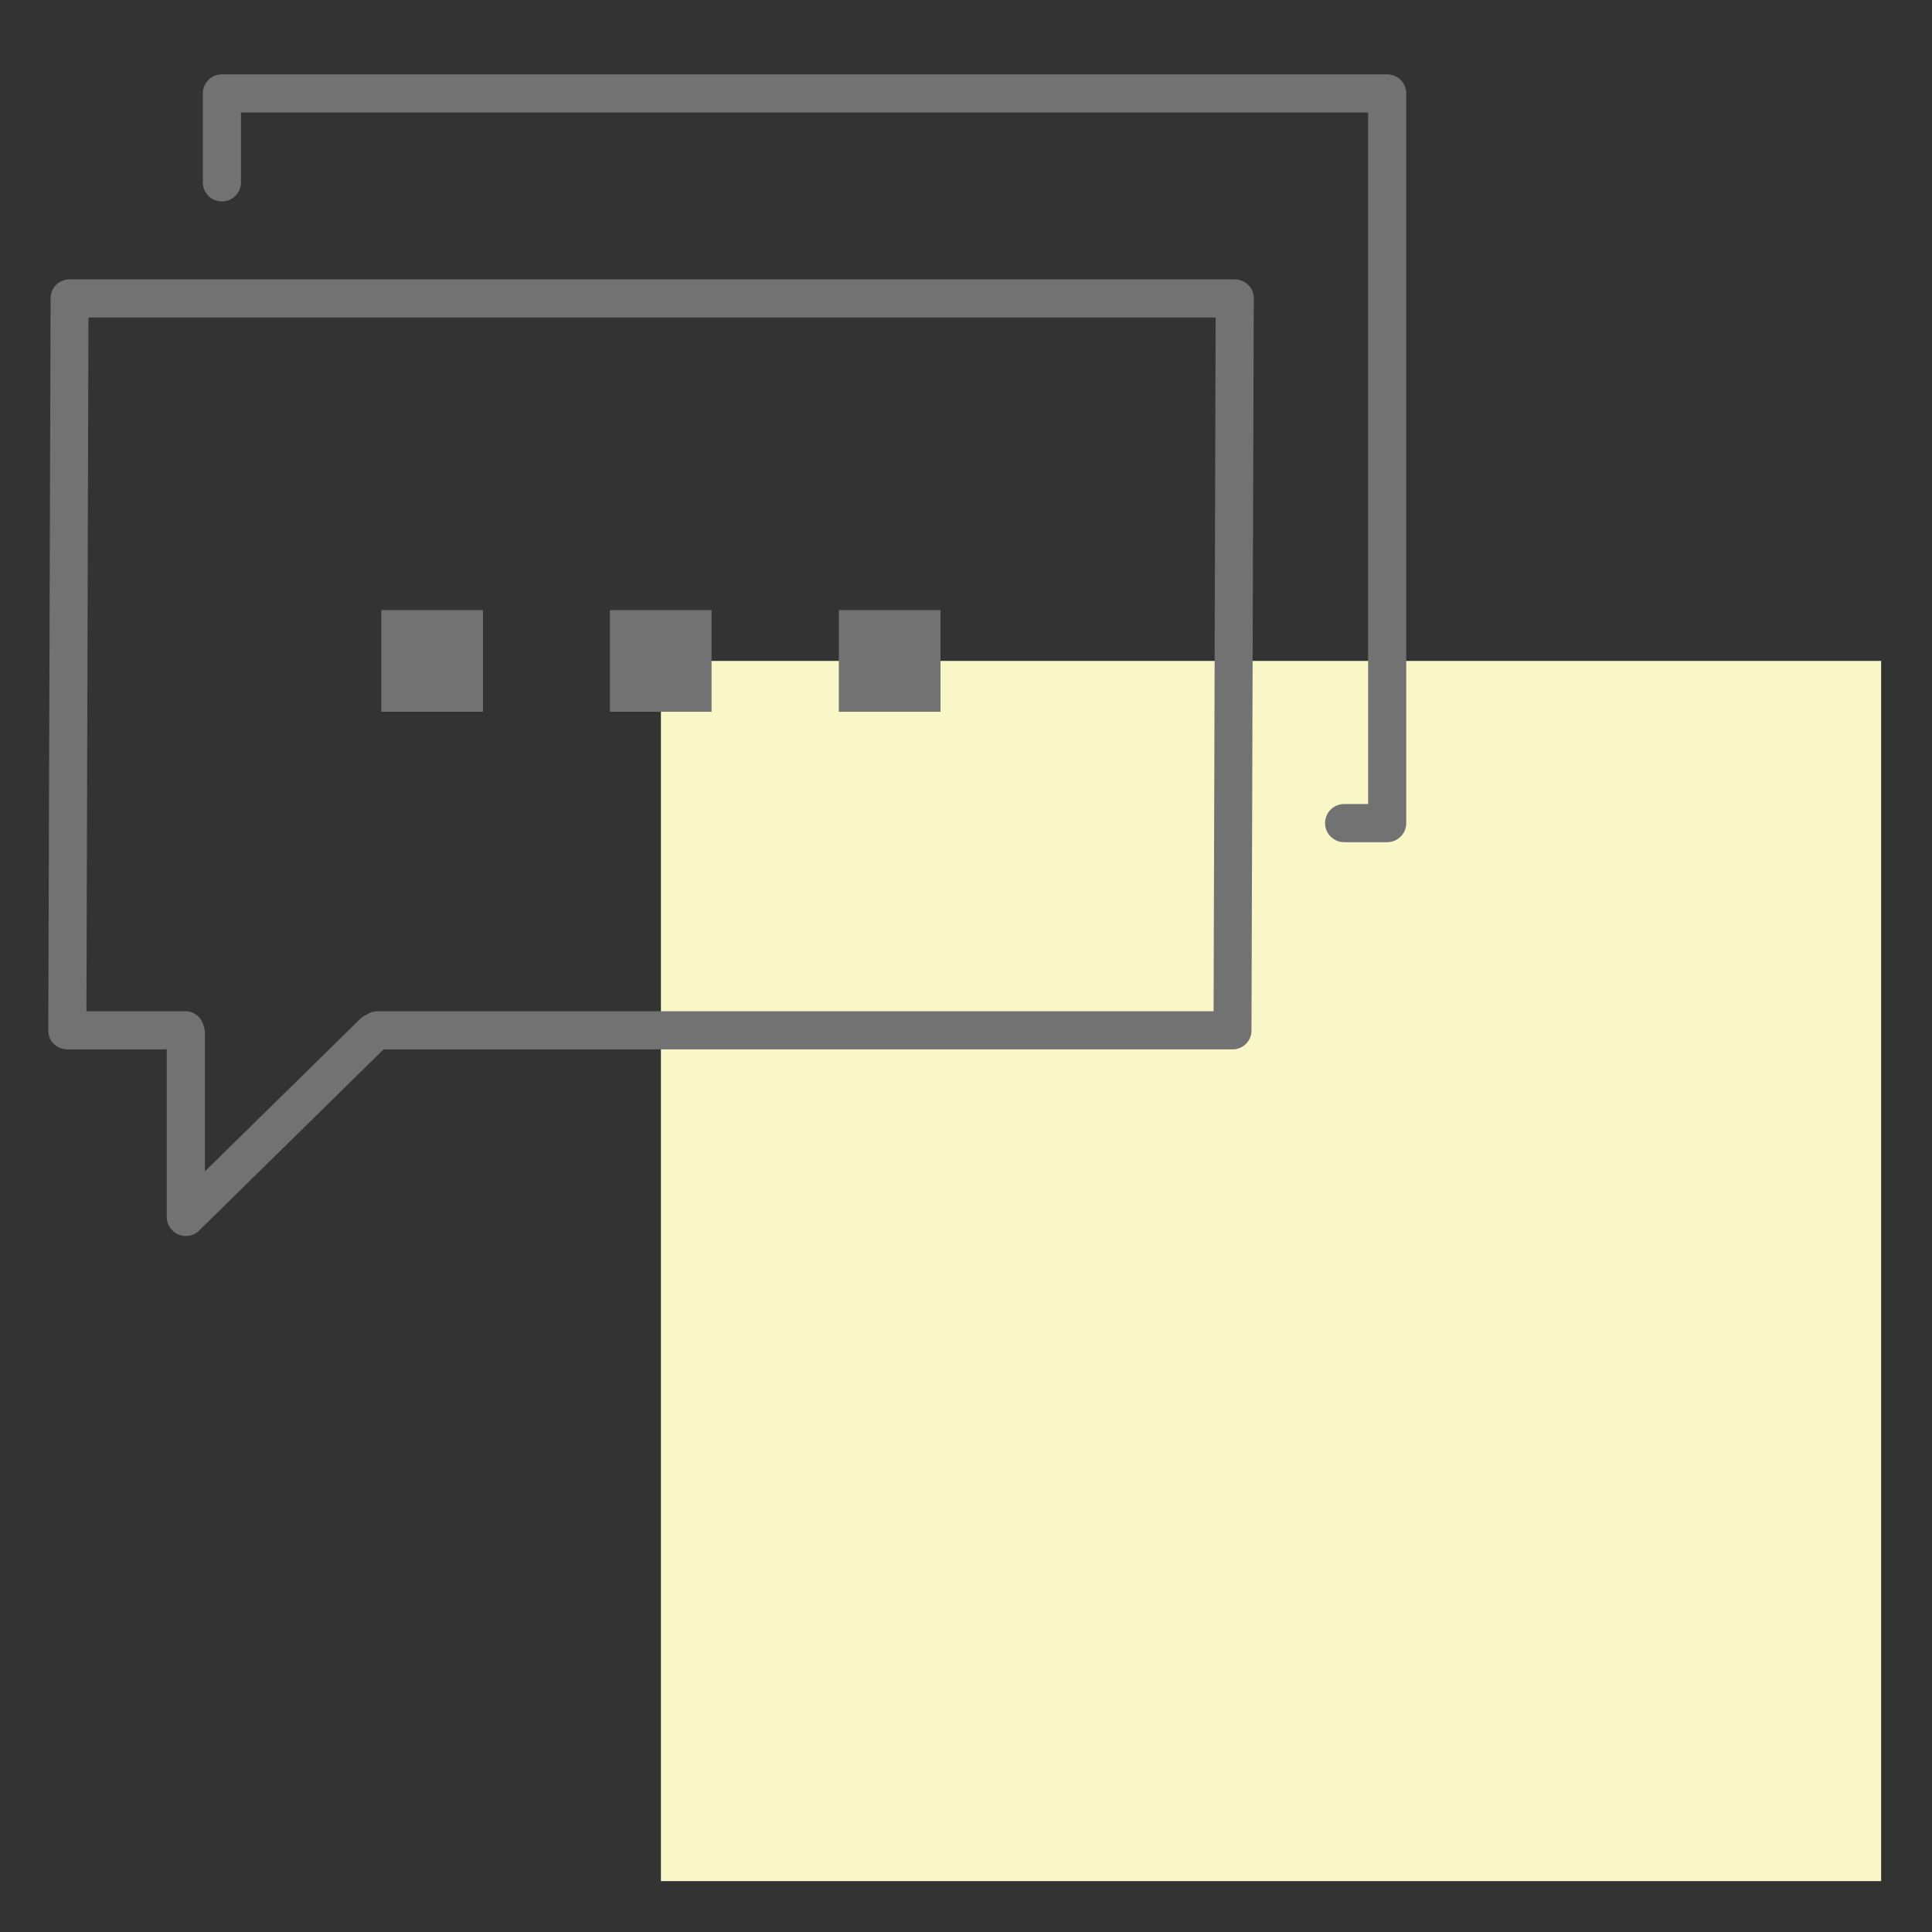
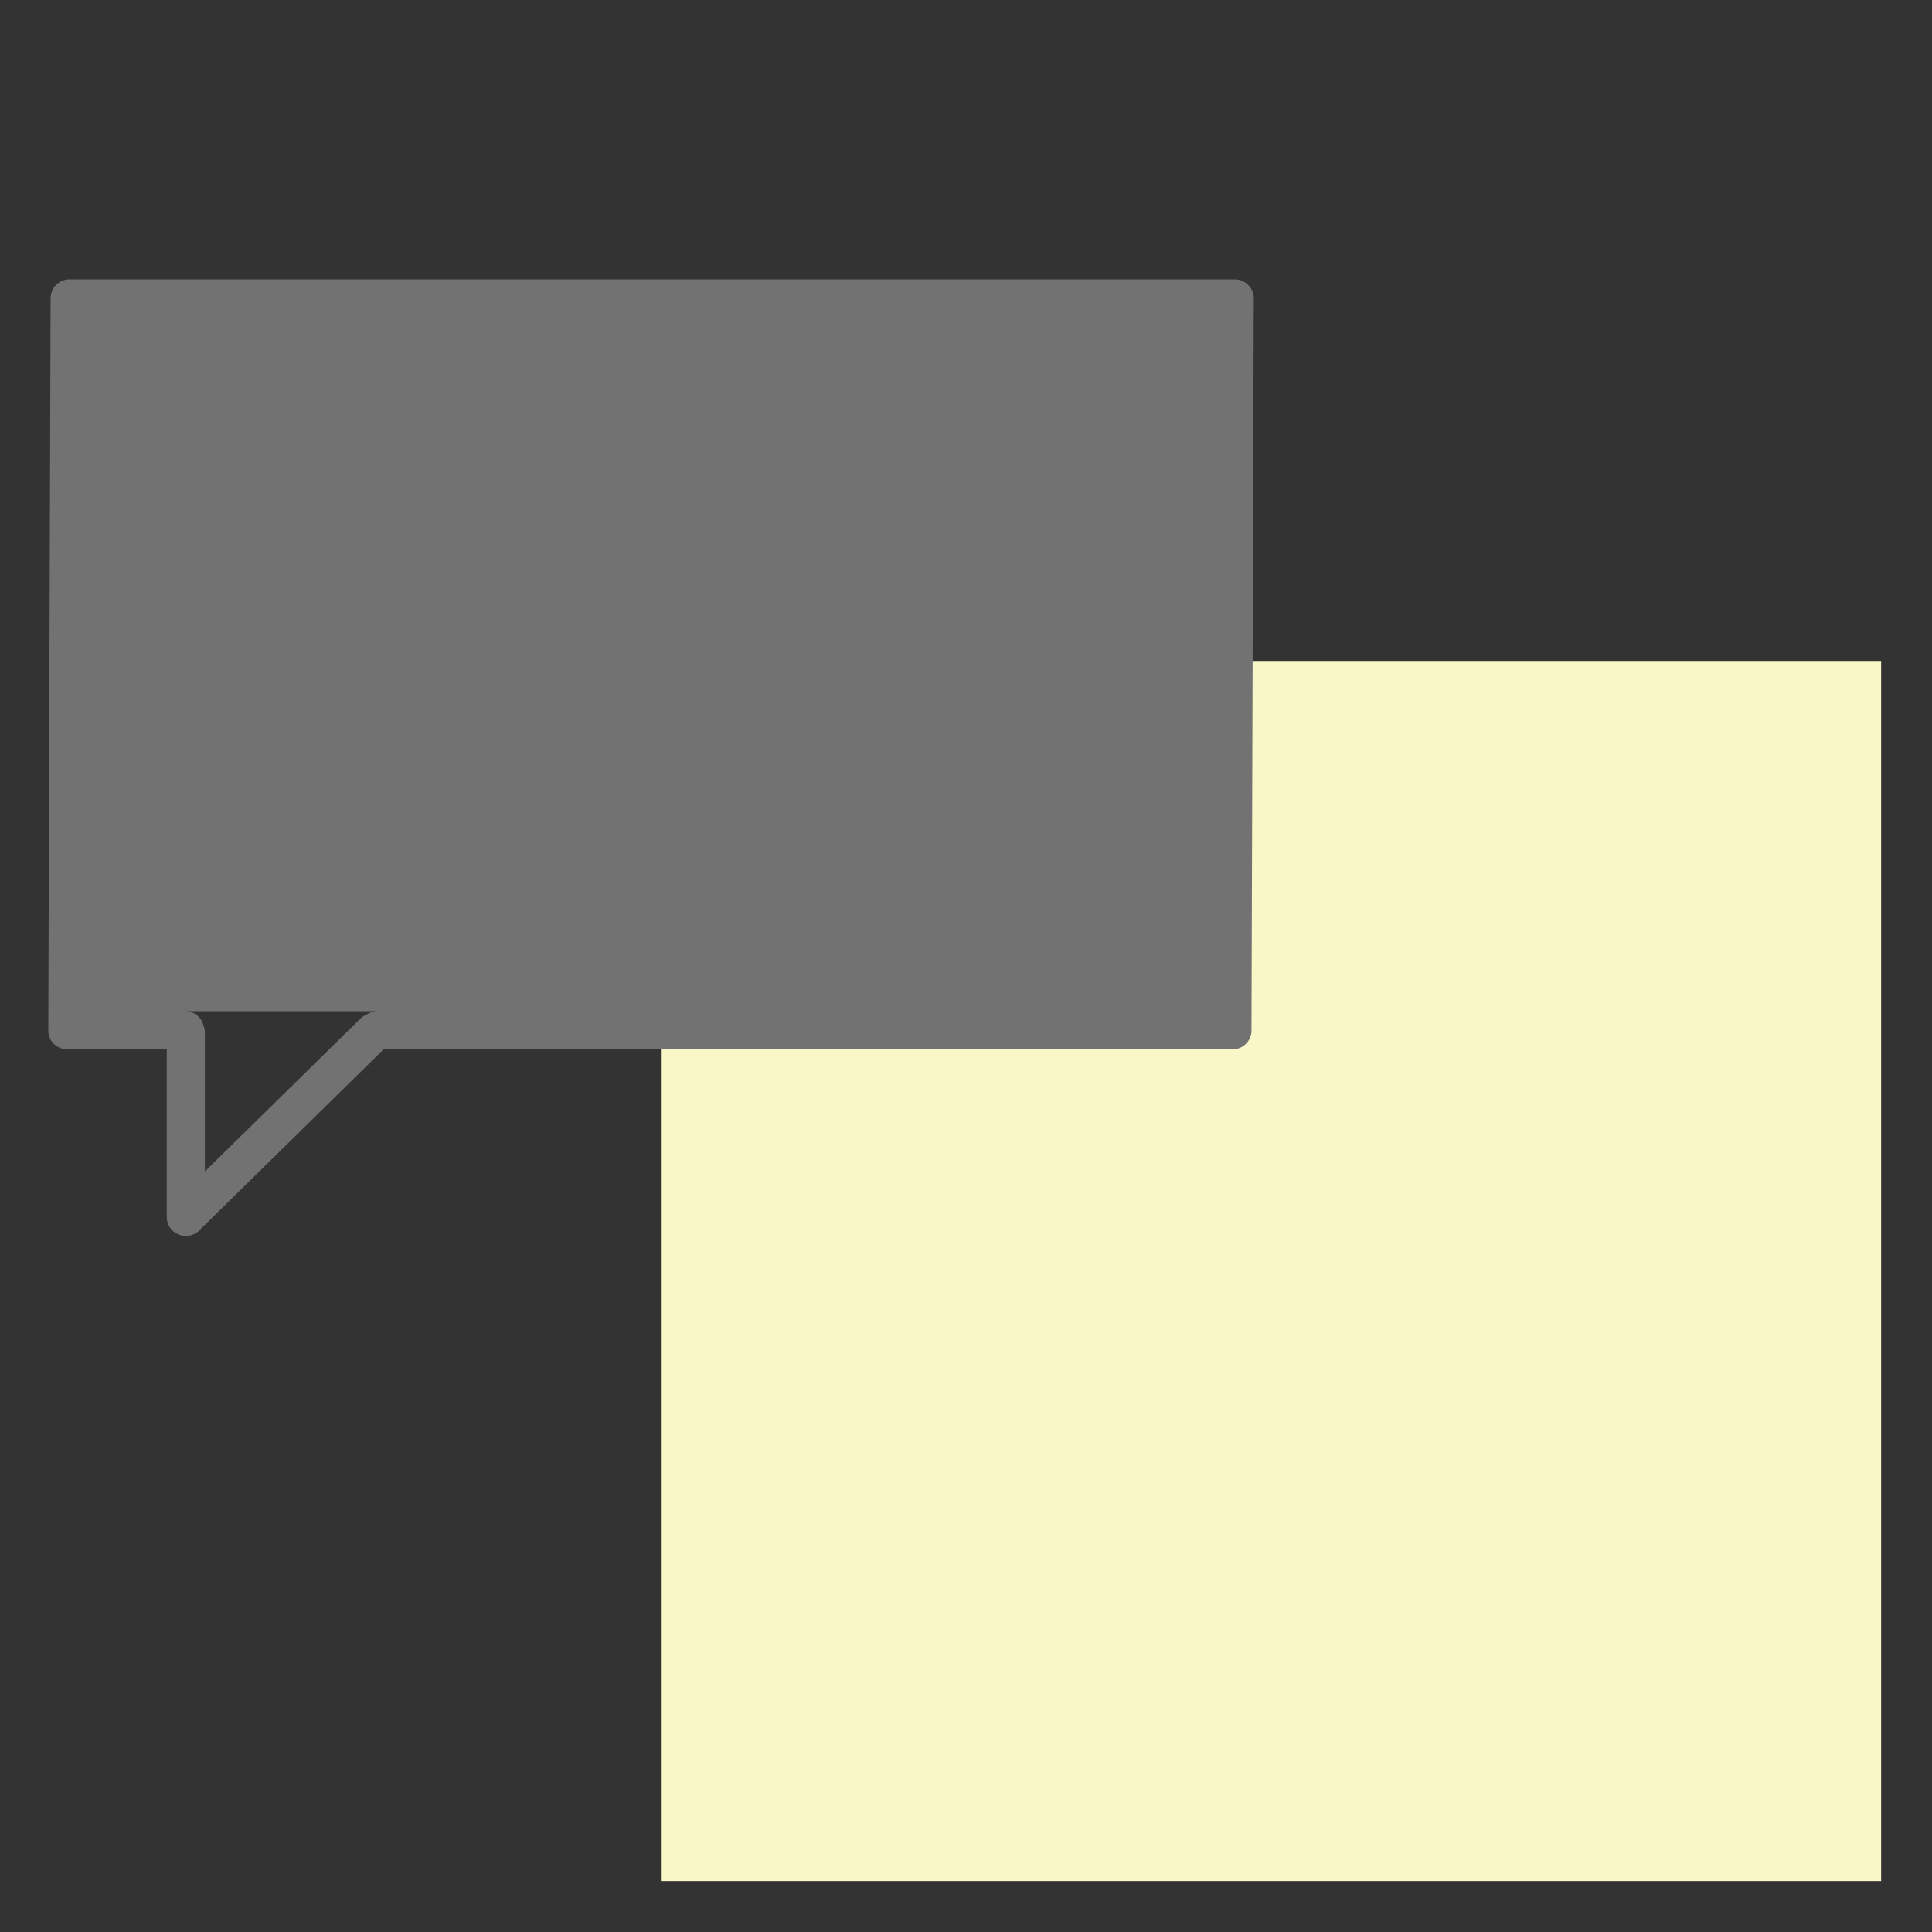
<svg xmlns="http://www.w3.org/2000/svg" id="Icon" width="76" height="76" viewBox="0 0 76 76">
  <rect x="0" y="0" width="76" height="76" fill="#333333" stroke="none" />
  <title>_TK_Relaunch_Icons_illustrativ_2px_Schutz</title>
  <rect x="25.999" y="25.999" width="48" height="48" style="fill: #f9f6c7" />
-   <path d="M49.1,11.21a0.749,0.749,0,0,0-.53-0.22H2.74a0.743,0.743,0,0,0-.75.75L1.9,40.53a0.74,0.74,0,0,0,.21.53,0.791,0.791,0,0,0,.54.22H6.56v6.59a0.741,0.741,0,0,0,.46.69,0.718,0.718,0,0,0,.29.06,0.734,0.734,0,0,0,.52-0.21l7.26-7.13H48.48a0.743,0.743,0,0,0,.75-0.75l0.09-28.79A0.71,0.71,0,0,0,49.1,11.21ZM47.74,39.78H14.85a0.771,0.771,0,0,0-.42.13,0.02,0.02,0,0,1-.02.01,0.775,0.775,0,0,0-.24.16l-6.11,6V40.62a0.646,0.646,0,0,0-.03-0.2L8,40.33a0.73,0.73,0,0,0-.71-0.55H3.4L3.48,12.49H47.82Z" style="fill: #727272" />
-   <path d="M54.568,33.129H52.875a0.75,0.75,0,0,1,0-1.5h0.943V4.426H9.479v2.749a0.75,0.75,0,0,1-1.5,0v-3.499a0.75,0.75,0,0,1,.75-0.75H54.568a0.75,0.75,0,0,1,.75.75V32.379A0.75,0.75,0,0,1,54.568,33.129Z" style="fill: #727272" />
+   <path d="M49.1,11.21a0.749,0.749,0,0,0-.53-0.22H2.74a0.743,0.743,0,0,0-.75.75L1.9,40.53a0.74,0.74,0,0,0,.21.53,0.791,0.791,0,0,0,.54.22H6.56v6.59a0.741,0.741,0,0,0,.46.69,0.718,0.718,0,0,0,.29.06,0.734,0.734,0,0,0,.52-0.21l7.26-7.13H48.48a0.743,0.743,0,0,0,.75-0.75l0.09-28.79A0.71,0.71,0,0,0,49.1,11.21ZM47.74,39.78H14.85a0.771,0.771,0,0,0-.42.13,0.02,0.02,0,0,1-.02.01,0.775,0.775,0,0,0-.24.16l-6.11,6V40.62a0.646,0.646,0,0,0-.03-0.2L8,40.33a0.73,0.73,0,0,0-.71-0.55H3.4H47.82Z" style="fill: #727272" />
  <rect x="14.999" y="24" width="4" height="4" style="fill: #727272" />
-   <rect x="23.991" y="24" width="4" height="4" style="fill: #727272" />
-   <rect x="32.997" y="24" width="4" height="4" style="fill: #727272" />
</svg>